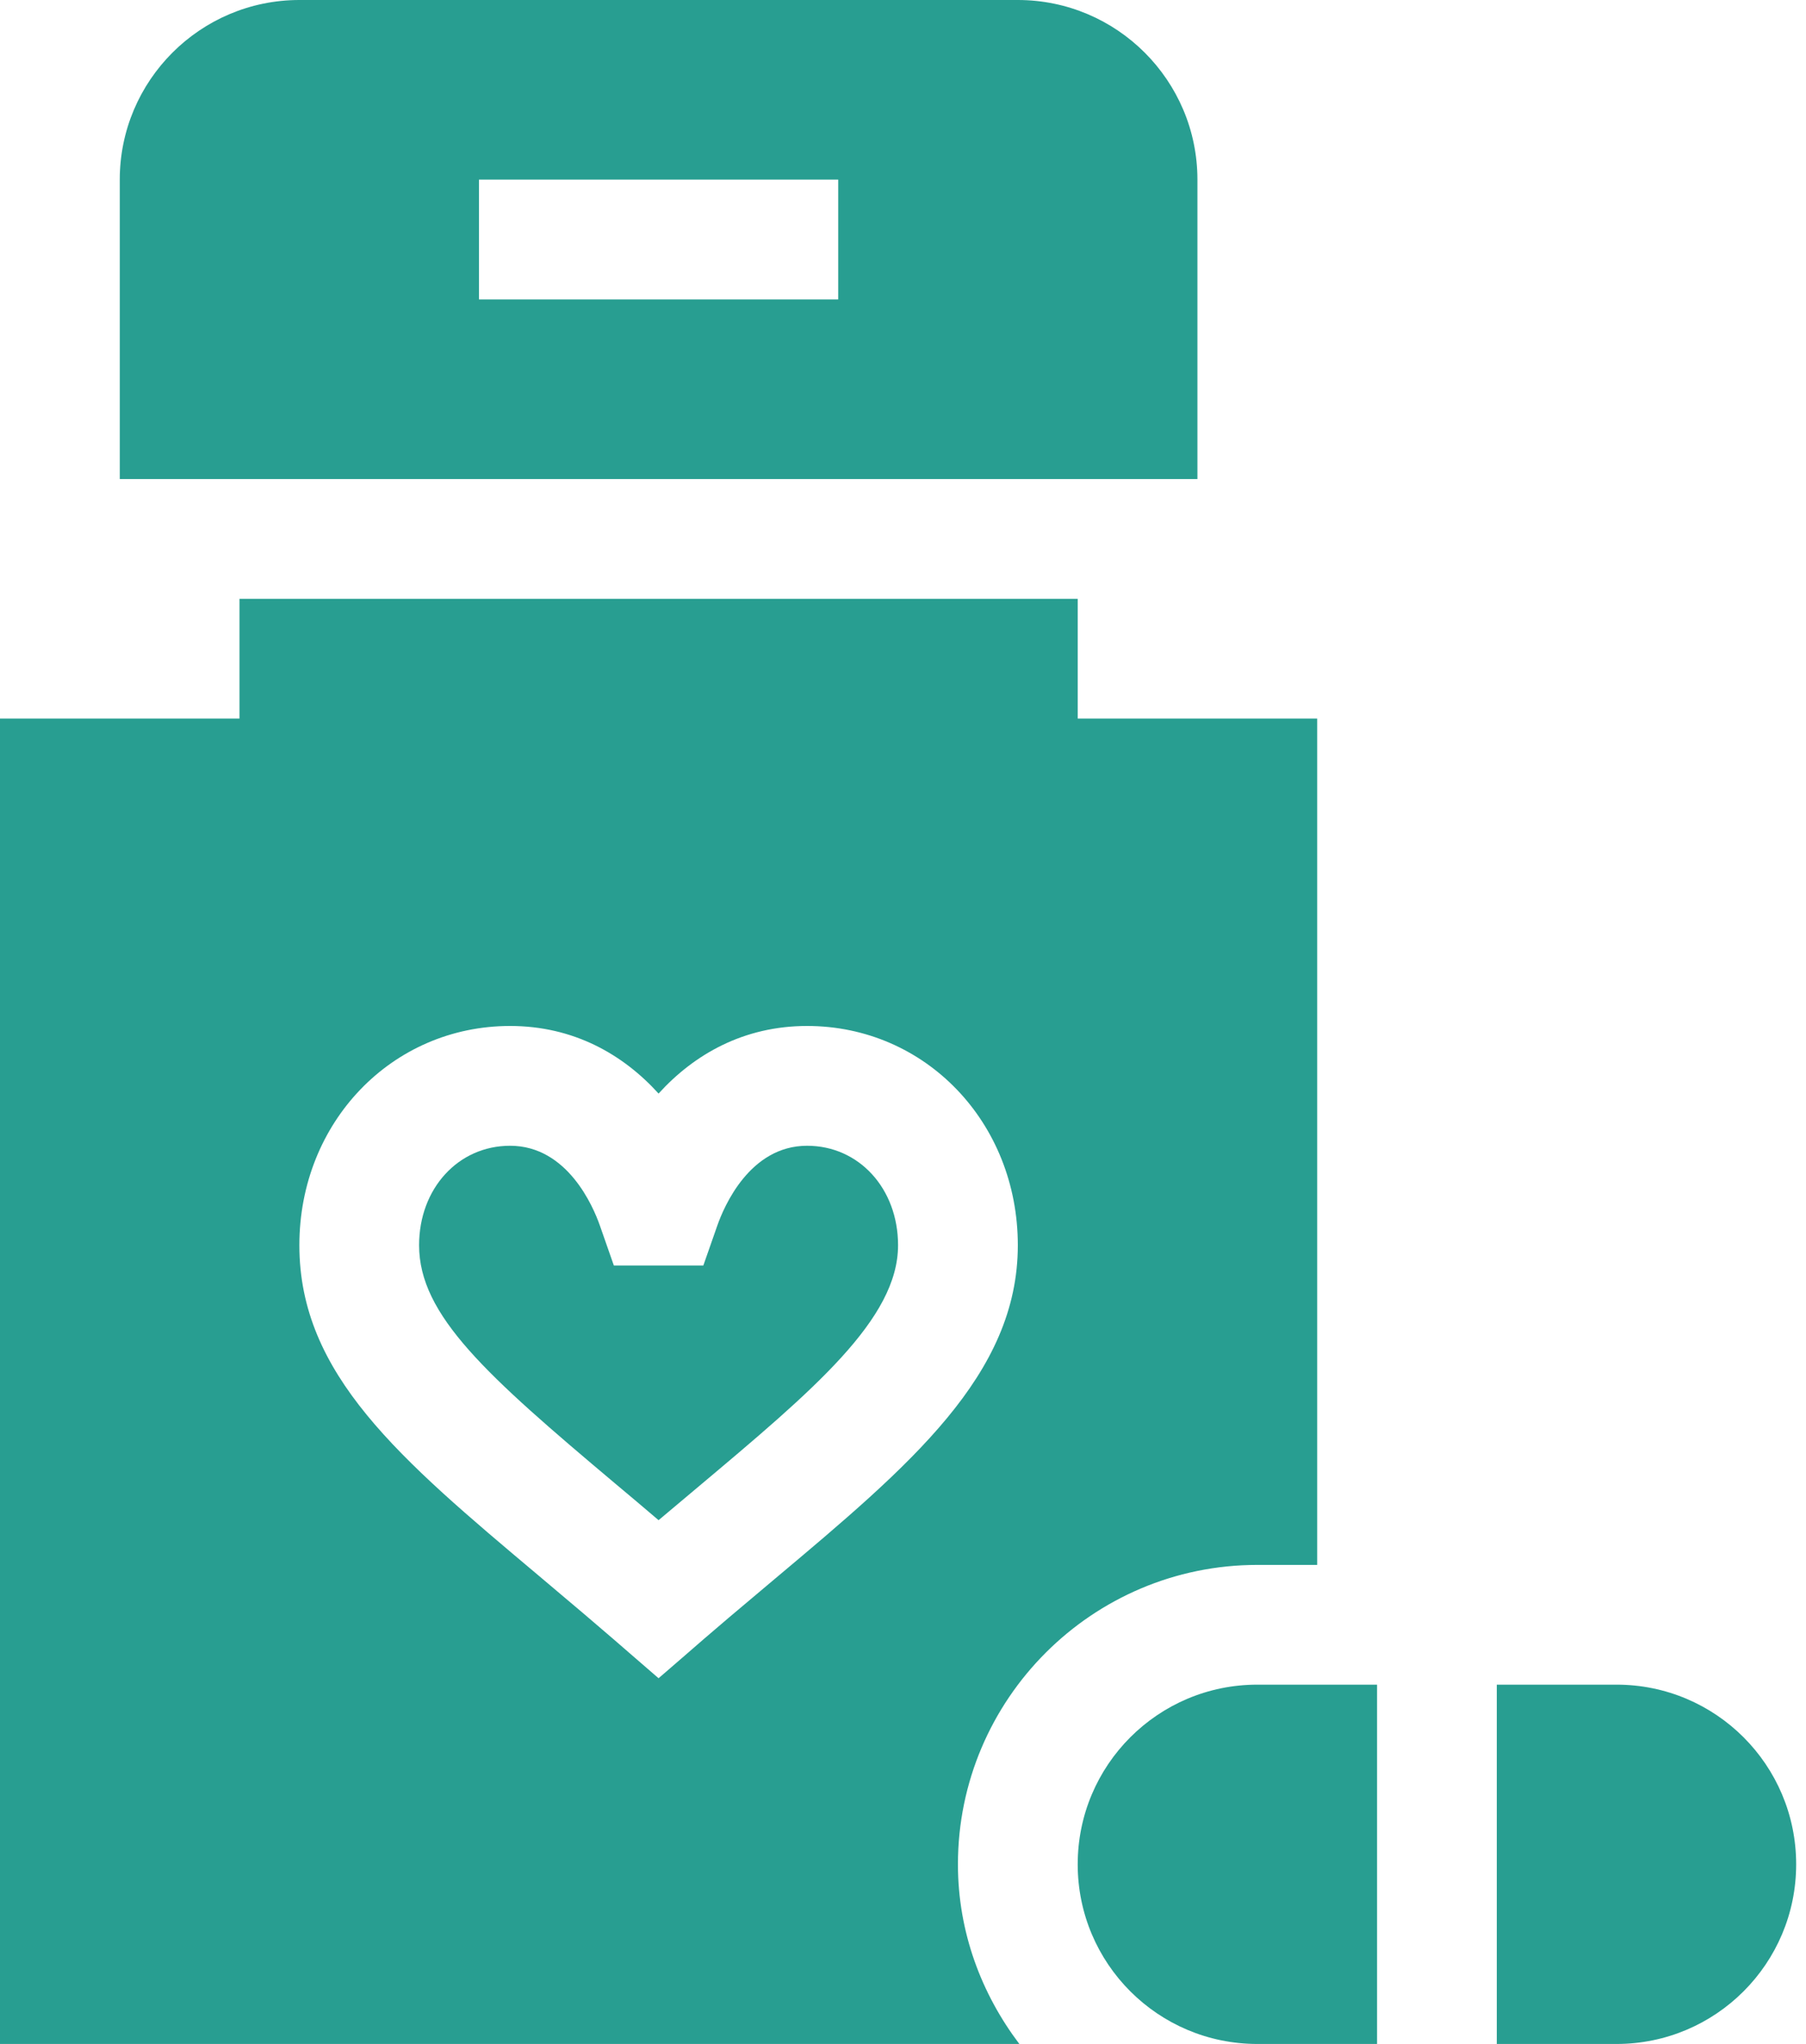
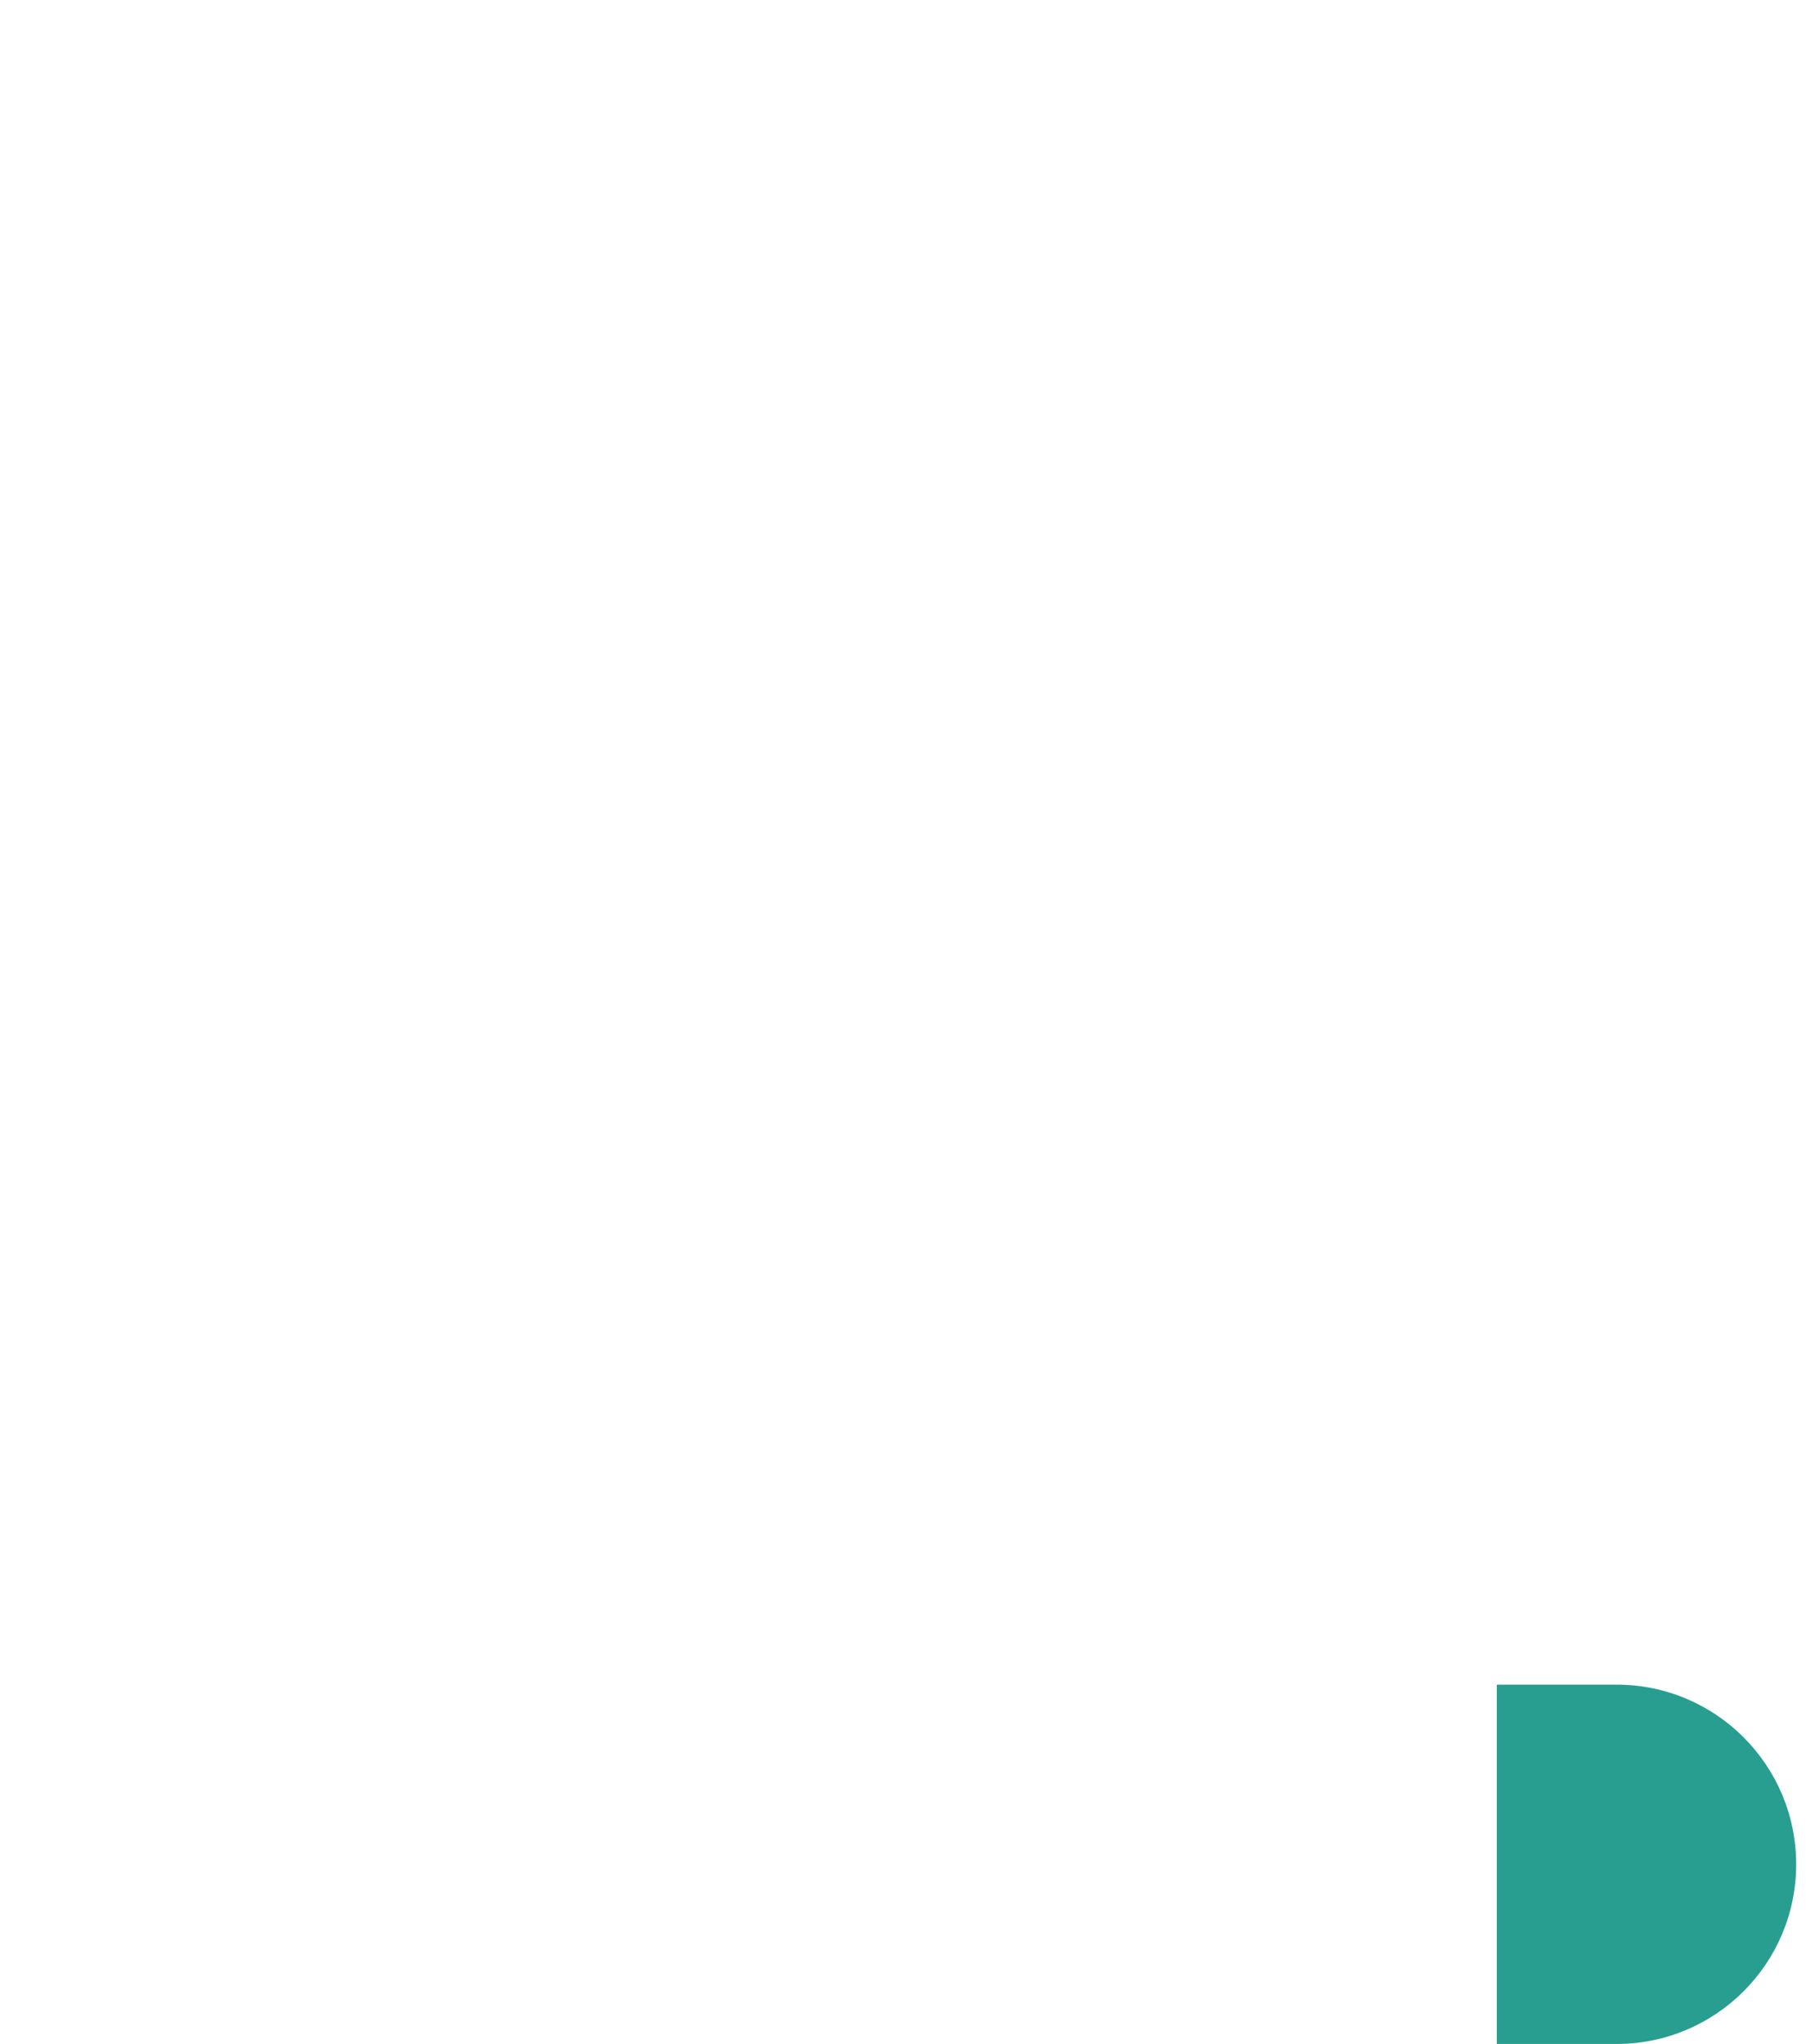
<svg xmlns="http://www.w3.org/2000/svg" width="38" height="43" viewBox="0 0 38 43" fill="none">
-   <path d="M22.676 39.221C22.676 41.308 24.368 43 26.455 43H28.975V35.441H26.455C24.368 35.441 22.676 37.133 22.676 39.221Z" fill="#289E91" />
  <path d="M37.793 39.221C37.793 37.133 36.101 35.441 34.014 35.441H31.494V43H34.014C36.101 43 37.793 41.308 37.793 39.221Z" fill="#289E91" />
-   <path d="M25.195 3.779C25.195 1.695 23.5 0 21.416 0H6.299C4.215 0 2.52 1.695 2.52 3.779V10.078H25.195V3.779ZM17.637 6.299H10.078V3.779H17.637V6.299Z" fill="#289E91" />
-   <path d="M20.156 39.221C20.156 35.748 22.982 32.922 26.455 32.922H27.715V15.117H22.676V12.598H5.039V15.117H0V43H21.448C20.649 41.944 20.156 40.644 20.156 39.221ZM16.292 33.225C14.639 34.612 14.797 34.499 13.857 35.306C13.074 34.633 12.941 34.499 11.329 33.143C8.409 30.688 6.299 28.914 6.299 26.197C6.299 23.61 8.246 21.584 10.733 21.584C12.069 21.584 13.111 22.183 13.857 23.006C14.604 22.183 15.646 21.584 16.982 21.584C19.469 21.584 21.416 23.61 21.416 26.197C21.416 28.922 19.155 30.821 16.292 33.225Z" fill="#289E91" />
-   <path d="M16.982 24.104C15.775 24.104 15.232 25.387 15.094 25.78L14.799 26.623H12.916L12.621 25.78C12.483 25.387 11.94 24.104 10.733 24.104C9.641 24.104 8.818 25.004 8.818 26.197C8.818 27.671 10.236 28.932 12.951 31.216C13.243 31.46 13.546 31.715 13.857 31.981C14.136 31.746 14.407 31.517 14.672 31.296C17.125 29.236 18.896 27.747 18.896 26.197C18.896 25.004 18.073 24.104 16.982 24.104Z" fill="#289E91" />
</svg>